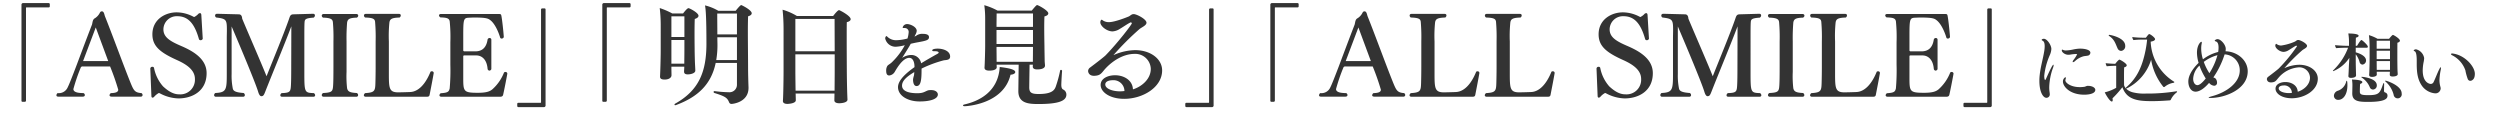
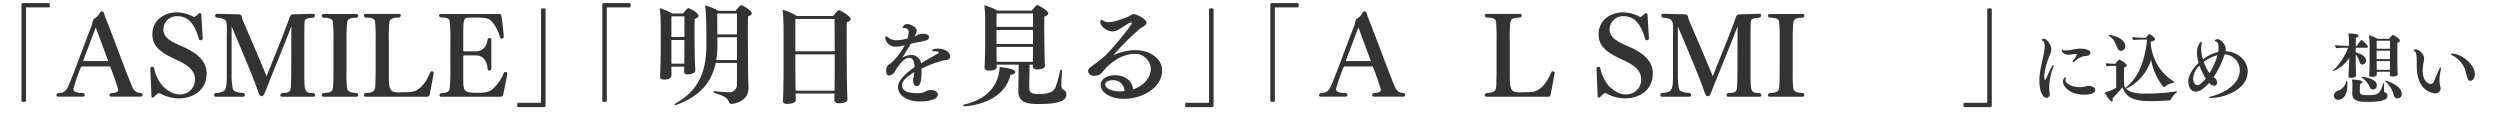
<svg xmlns="http://www.w3.org/2000/svg" id="レイヤー_1" data-name="レイヤー 1" width="726" height="34" viewBox="0 0 726 34">
  <defs>
    <style>
      .cls-1 {
        fill: #333;
      }
    </style>
  </defs>
  <g>
    <path class="cls-1" d="M6.591,29.568c-.225,0-.353-.096-.353-.32V1.442A.477.477,0,0,1,6.782.898H14.142a.321.321,0,0,1,.32.32V1.794c0,.224-.096.352-.32.352H7.774c-.192,0-.224.032-.224.224V29.216a.355.355,0,0,1-.353.352Z" />
    <path class="cls-1" d="M32.415,28.064c-.416,0-.608-.192-.608-.416a.868.868,0,0,1,.384-.608c1.216-.032,2.145-.224,2.145-.992a68.039,68.039,0,0,0-2.368-6.751H24.031a.554.554,0,0,0-.607.384,52.77,52.77,0,0,0-2.112,6.176c0,1.184,2.208,1.152,2.976,1.184a.724.724,0,0,1,.353.544c0,.288-.225.48-.576.48H16.928c-.416,0-.544-.192-.544-.384,0-.288.256-.64.384-.64a2.816,2.816,0,0,0,2.912-1.728c.416-.8,1.312-3.104,2.56-6.368,1.28-3.392,2.848-7.615,4.479-11.807.192-.704.16-1.504.864-1.856A3.911,3.911,0,0,0,28.927,3.842c.16-.32.288-.544.672-.544.641,0,.704,1.024.896,1.472C32.639,10.113,35.935,19.169,37.918,24.064c.929,2.24,1.217,2.816,3.168,2.976a.678.678,0,0,1,.32.576.486.486,0,0,1-.544.448ZM27.808,7.97,24.127,17.729h7.296Z" />
    <path class="cls-1" d="M43.647,19.937v-.032a.57.57,0,0,1,.607-.512.449.449,0,0,1,.48.352,11.33,11.33,0,0,0,2.592,5.312c2.24,2.112,3.775,2.336,4.703,2.336a4.241,4.241,0,0,0,4.576-4.479c0-2.656-2.56-4.288-5.279-5.503-4.736-2.144-7.072-3.968-7.072-7.424,0-4.448,3.84-6.399,7.04-6.399a10.504,10.504,0,0,1,4.896,1.28.345.345,0,0,0,.224.064,4.291,4.291,0,0,0,1.057-.768.87.87,0,0,1,.607-.352c.225,0,.353.192.384.48l.416,6.976a.683.683,0,0,1-.607.416.566.566,0,0,1-.48-.256c-1.279-4.607-3.168-6.719-6.304-6.719a3.862,3.862,0,0,0-4.031,3.808c0,2.336,1.983,3.488,5.376,4.928,3.583,1.568,7.167,3.808,7.167,7.807,0,5.184-4.128,7.328-8.191,7.328a11.994,11.994,0,0,1-5.376-1.472.713.713,0,0,0-.319-.096,4.825,4.825,0,0,0-1.312,1.056.706.706,0,0,1-.512.288c-.16,0-.288-.128-.319-.416Z" />
    <path class="cls-1" d="M81.981,28.096c-.448,0-.576-.192-.576-.416a.777.777,0,0,1,.384-.64c2.112-.064,2.464-.352,2.624-1.408.128-.832.16-3.232.16-6.304l.032-11.679c-1.952,5.184-5.568,13.855-7.615,19.071-.353.896-.545,1.216-1.089,1.216s-.831-.96-.96-1.376c-.768-2.528-5.119-12.927-7.679-18.878V21.505a18.614,18.614,0,0,0,.352,4.255c.192.768,1.024,1.088,3.136,1.248a.724.724,0,0,1,.353.608c0,.256-.16.48-.544.48H62.719a.49.49,0,0,1-.544-.48.818.818,0,0,1,.352-.608c3.104-.16,3.328-.832,3.328-5.248V11.105c0-.8.032-1.632.032-2.4,0-3.008-.192-3.264-3.072-3.616a.638.638,0,0,1-.352-.576c0-.256.16-.512.607-.512h.032l6.208.16c.64,0,.96.384,1.023,1.28,2.336,5.567,5.504,12.767,7.071,16.703,2.208-5.567,4.864-11.903,6.496-16.543.32-.928.416-1.408,1.28-1.439L90.877,4.002h.032c.384,0,.544.224.544.48a.781.781,0,0,1-.385.64c-2.399.16-2.56.512-2.623,1.344-.064.768-.064,2.816-.064,4.191V20.896c0,5.952.032,6.048,2.752,6.144a.774.774,0,0,1,.384.608c0,.256-.16.448-.544.448Z" />
    <path class="cls-1" d="M94.015,28.096c-.384,0-.576-.224-.576-.48a.729.729,0,0,1,.416-.608c2.24-.096,2.656-.416,2.815-1.472.129-.832.16-3.104.16-6.144V12.033a50.544,50.544,0,0,0-.16-5.6c-.096-.8-.512-1.248-2.848-1.312a.669.669,0,0,1-.384-.576c0-.256.192-.48.576-.48h9.439c.384,0,.576.224.576.48a.685.685,0,0,1-.416.576c-2.176.064-2.656.448-2.816,1.439a54.482,54.482,0,0,0-.16,5.472v8.832a30.777,30.777,0,0,0,.16,4.768c.225.992.864,1.28,2.816,1.376a.692.692,0,0,1,.384.608c0,.256-.16.48-.544.48Z" />
    <path class="cls-1" d="M106.238,28.096c-.384,0-.576-.192-.576-.448a.868.868,0,0,1,.384-.608c2.816-.16,2.912-.672,2.977-3.04.031-1.152.063-2.752.063-4.704V12.033a52.991,52.991,0,0,0-.16-5.695c-.096-.8-.512-1.184-2.88-1.248a.716.716,0,0,1-.352-.576c0-.256.16-.48.544-.48h9.631c.353,0,.513.192.513.448a.724.724,0,0,1-.353.608c-2.271.064-2.783.448-2.943,1.408a39.098,39.098,0,0,0-.16,5.536v9.312c0,4.256.063,5.472,2.72,5.472.32,0,3.104-.064,3.487-.096.832-.032,3.648-.352,5.888-5.888a.592.592,0,0,1,.416-.128.487.487,0,0,1,.513.512c-.353,2.112-.96,5.12-1.185,6.303-.096.512-.384.576-.928.576Z" />
    <path class="cls-1" d="M128.223,28.096c-.416,0-.608-.192-.608-.416a.759.759,0,0,1,.385-.608c2.144-.128,2.367-.48,2.592-1.408a61.429,61.429,0,0,0,.191-6.88V12.289a46.071,46.071,0,0,0-.191-6.111c-.16-.8-.704-1.088-2.688-1.12a.774.774,0,0,1-.416-.576c0-.224.192-.416.544-.416h16.671c.608,0,.8,0,.896.512.191.96.544,3.904.704,6.176a.643.643,0,0,1-.608.448.516.516,0,0,1-.416-.192c-.64-2.144-1.696-4.224-2.848-5.12-.576-.448-.992-.8-4.576-.8-.64,0-1.279.032-1.92.064-1.312.096-1.407.672-1.407,5.184v4.32c0,.128.191.256.288.256h3.199c1.504,0,3.168-.608,3.584-3.456a.586.586,0,0,1,.576-.416.475.475,0,0,1,.512.48v8.543a.668.668,0,0,1-.544.448.595.595,0,0,1-.544-.48c-.224-2.944-1.855-3.936-3.264-3.936h-3.52c-.192,0-.288.096-.288.256v6.08c0,4.127.032,4.512,4.256,4.512,2.623,0,3.52-.448,4.224-1.024a12.757,12.757,0,0,0,3.359-4.864.607.607,0,0,1,.416-.16.511.511,0,0,1,.544.512c-.384,2.144-.96,5.023-1.216,6.111-.096.416-.384.576-.896.576Z" />
    <path class="cls-1" d="M150.525,31.104a.321.321,0,0,1-.319-.32V30.208c0-.224.096-.352.319-.352h6.368c.191,0,.224-.032.224-.224V2.786a.355.355,0,0,1,.353-.352h.607c.224,0,.353.096.353.32V30.56a.477.477,0,0,1-.545.544Z" />
    <path class="cls-1" d="M175.261,29.568c-.225,0-.353-.096-.353-.32V1.442A.477.477,0,0,1,175.452.898h7.359a.321.321,0,0,1,.32.32V1.794c0,.224-.096.352-.32.352h-6.367c-.192,0-.224.032-.224.224V29.216a.355.355,0,0,1-.353.352Z" />
    <path class="cls-1" d="M194.974,19.361V19.585c0,.832.032,1.824.032,2.208v.032c0,.8-.864,1.28-1.984,1.28-.864,0-1.344-.224-1.344-.832v-.096c.064-1.088.192-5.376.192-7.392V7.138a42.038,42.038,0,0,0-.288-4.8,22.813,22.813,0,0,1,3.647,1.568h3.136c.384-.512,1.216-1.536,1.568-1.536.319,0,2.911,1.344,2.911,2.208,0,.352-.319.704-1.088.928-.032.672-.063,2.368-.063,4.096,0,2.272.031,4.576.031,4.576,0,1.12.064,3.424.097,4.224.031.64.096,1.696.096,2.112,0,.768-1.344,1.088-2.176,1.088s-1.088-.32-1.088-.8v-.064c0-.384.063-.864.063-1.376Zm3.775-14.623h-3.775v6.016H198.749Zm-.032,13.759c0-.928.032-2.592.032-3.84v-3.04h-3.775v6.88Zm15.295-.224h-6.175c-1.312,6.271-5.216,9.887-11.487,12.223a1.011,1.011,0,0,1-.256.064.219.219,0,0,1-.225-.16c0-.128.097-.256.288-.352,6.88-3.872,8.96-9.311,8.991-17.214,0-7.583-.191-10.144-.416-11.263a13.996,13.996,0,0,1,3.872,1.568h5.023c.544-.672,1.376-1.664,1.632-1.664.128,0,3.04,1.44,3.04,2.368,0,.352-.288.672-1.056.896-.032.96-.064,2.496-.064,4.288,0,3.552.064,8.127.064,10.911,0,1.216.063,3.808.128,5.408v.16c0,4.192-4.544,4.671-4.928,4.671a.706.706,0,0,1-.672-.384c-.544-1.312-.96-1.76-4.288-2.784a.337.337,0,0,1-.256-.32.228.228,0,0,1,.256-.224h.064a36.53,36.53,0,0,0,4.063.32h.063a2.169,2.169,0,0,0,2.336-2.208Zm0-7.456h-5.695c0,.832.032,1.632.032,2.336a25.487,25.487,0,0,1-.353,4.288h6.016Zm0-6.879h-5.728c0,1.824.032,4.032.032,6.047h5.695Z" />
    <path class="cls-1" d="M246.108,28.928c0,.928-1.888,1.056-2.4,1.056-.896,0-1.407-.32-1.407-.832v-.032c0-.544.031-1.216.031-1.952H231.037l.032.32c0,.448.032,1.152.032,1.6v.032c0,.96-2.24,1.056-2.433,1.056-.863,0-1.312-.32-1.312-.832v-.096c.064-.32.192-4.736.192-8.959V8.545a55.507,55.507,0,0,0-.288-5.728,17.277,17.277,0,0,1,4.159,1.824h10.527c1.312-1.696,1.632-1.696,1.728-1.696.16,0,3.36,1.632,3.36,2.624,0,.352-.32.672-1.12.864-.032.928-.032,2.752-.032,4.8,0,4.063.032,8.927.032,8.927,0,.704.032,5.375.192,8.735ZM242.364,5.506H230.974v9.375h11.423Zm.032,10.271H230.974v5.152c0,.64.031,3.392.063,5.408h11.327c0-1.088.032-3.904.032-5.44Z" />
    <path class="cls-1" d="M265.566,19.268c-.026-1.404-.546-2.47-1.508-2.47-.729,0-2.133.416-4.187,4.004a2.143,2.143,0,0,1-1.612,1.118c-.39,0-.91-.13-.91-1.352a2.571,2.571,0,0,1,.312-1.378c.286-.442.858-.572,1.534-1.3a19.724,19.724,0,0,0,3.562-4.758,12.957,12.957,0,0,1-2.6.442,3.088,3.088,0,0,1-3.094-2.392c0-.442.26-.702.363-.702.078,0,.156.078.312.234a3.579,3.579,0,0,0,2.6.962,13.454,13.454,0,0,0,3.198-.494,7.797,7.797,0,0,0,.338-1.768,1.126,1.126,0,0,0-1.144-1.274h-.338c-.183,0-.26-.052-.26-.156A1.308,1.308,0,0,1,263.46,6.995c.885,0,2.757.806,2.757,1.977a2.612,2.612,0,0,1-.364,1.066l-.286.572a2.222,2.222,0,0,0,.494-.234,2.911,2.911,0,0,1,1.924-.546c1.742,0,1.794.702,1.794.962,0,.858-.806,1.04-3.198,1.482-.598.104-1.352.26-2.105.442-.338.65-.807,1.404-2.496,4.108a4.865,4.865,0,0,1,2.652-.858,2.887,2.887,0,0,1,2.859,2.418c1.353-.832,3.381-2.002,4.706-2.73.208-.104.391-.26.391-.39,0-.026,0-.39-1.118-.39h-.234c-.363,0-.52-.104-.52-.234,0-.52,1.481-.52,1.586-.52,1.508,0,3.614.624,3.614,2.314,0,.962-.988.988-1.769,1.066a33.926,33.926,0,0,0-6.526,2.418v.416c0,2.886-.208,4.654-1.456,4.654-.832,0-1.014-1.145-1.014-1.846v-.13a6.479,6.479,0,0,1,.26-1.066c.053-.338.078-.676.104-1.014-2.314,1.378-3.562,2.574-3.562,3.926,0,2.054,3.146,2.21,4.29,2.21.286,0,.572,0,.832-.026,1.404-.104,1.898-.754,2.73-.858a4.825,4.825,0,0,1,.598-.026c1.404,0,1.95.728,1.95,1.274,0,1.378-2.392,2.028-5.226,2.028h-.104c-3.354,0-6.24-1.638-6.24-4.16,0-2.028,2.418-4.134,4.784-5.798Z" />
    <path class="cls-1" d="M280.142,30.848c-.319,0-.479-.096-.479-.224s.128-.224.384-.288c3.872-.864,9.823-3.424,10.271-10.879,3.039.352,4.512.8,4.512,1.472,0,.352-.448.704-1.376.768C291.405,30.4,280.366,30.848,280.142,30.848Zm28.286-10.208c-.128,1.568-.224,3.68-.224,3.936,0,.992.256,1.248.512,1.408a1.608,1.608,0,0,1,.96,1.504c0,1.92-2.592,2.72-8.096,2.72-2.88,0-5.855-.192-5.855-3.744v-.064l.096-7.616H289.421c0,.32.032.672.032.768-.064.896-1.696.96-2.112.96-.928,0-1.439-.256-1.439-.864V19.617c.096-1.152.192-5.375.192-6.239V5.474a28.224,28.224,0,0,0-.256-3.968,18.59,18.59,0,0,1,3.839,1.568h9.951c1.28-1.568,1.44-1.6,1.568-1.6.288,0,3.231,1.568,3.231,2.4,0,.384-.352.704-1.119.896-.032.608-.064,1.792-.064,3.072,0,2.56.064,5.567.064,5.567,0,.672.063,3.936.063,4.224,0,.32.096,1.216.096,1.344v.064c0,1.024-1.632,1.12-2.271,1.12-.928,0-1.28-.352-1.28-.832v-.064l.032-.48h-.96c-.032,1.6-.096,6.176-.096,6.592,0,1.536.672,1.92,2.752,1.92,3.999,0,4.607-1.248,4.959-2.176a34.684,34.684,0,0,0,1.248-4.576.276.276,0,0,1,.288-.256.316.316,0,0,1,.288.32ZM299.98,3.906H289.421c0,.736-.032,2.24-.032,3.904h10.592Zm0,4.8h-10.592V12.769h10.592Zm-.032,9.151c0-.288.032-3.296.032-4.224h-10.592v.128c0,.352.032,3.232.032,4.192h10.527Z" />
    <path class="cls-1" d="M334.188,20.001a4.491,4.491,0,0,0-4.704-4.352c-3.296,0-6.463,2.048-8.607,4.416-.768.864-1.151,1.632-2.271,1.855a4.763,4.763,0,0,1-.896.096c-1.6,0-1.728-1.216-1.728-1.408a1.304,1.304,0,0,1,.576-.992c1.888-1.408,4.063-3.104,4.479-3.52,3.616-3.712,7.647-8.992,7.647-9.312a.309.309,0,0,0-.288-.288.191.191,0,0,0-.128.032c-.768.352-2.271,1.408-3.008,1.824a4.475,4.475,0,0,1-2.176.768c-1.6,0-3.552-1.472-3.552-2.656,0-.416.224-.736.384-.736.064,0,.097,0,.128.032a3.044,3.044,0,0,0,1.984.672c1.695,0,5.184-1.408,5.728-1.632.512-.224.8-.704,1.472-.704.864,0,3.712,1.472,3.712,2.496,0,.832-1.472,1.344-2.112,1.92a80.621,80.621,0,0,0-7.423,7.423c0,.032,0,.032.031.032a.834.834,0,0,0,.225-.096,15.943,15.943,0,0,1,5.983-1.312c4.479,0,7.84,2.56,7.84,5.888,0,4.896-5.6,8.255-11.008,8.255-4.287,0-6.848-2.016-6.848-4.032,0-1.888,2.08-2.816,4.192-2.816,2.623,0,5.087,1.472,5.184,4.096C331.437,25.216,334.188,23.041,334.188,20.001ZM323.085,23.296c-.32,0-2.111.064-2.111,1.248,0,1.088,1.728,1.92,4.127,1.984a10.542,10.542,0,0,0,1.44-.096A3.182,3.182,0,0,0,323.085,23.296Z" />
    <path class="cls-1" d="M344.525,31.104a.321.321,0,0,1-.319-.32V30.208c0-.224.096-.352.319-.352h6.368c.191,0,.224-.032.224-.224V2.786a.355.355,0,0,1,.353-.352h.607c.224,0,.353.096.353.32V30.56a.477.477,0,0,1-.545.544Z" />
    <path class="cls-1" d="M369.261,29.568c-.225,0-.353-.096-.353-.32V1.442A.477.477,0,0,1,369.452.898h7.359a.321.321,0,0,1,.32.32V1.794c0,.224-.096.352-.32.352h-6.367c-.192,0-.224.032-.224.224V29.216a.355.355,0,0,1-.353.352Z" />
    <path class="cls-1" d="M399.085,28.064c-.416,0-.608-.192-.608-.416a.868.868,0,0,1,.384-.608c1.216-.032,2.145-.224,2.145-.992a68.039,68.039,0,0,0-2.368-6.751h-7.936a.554.554,0,0,0-.607.384,52.769,52.769,0,0,0-2.112,6.176c0,1.184,2.208,1.152,2.976,1.184a.724.724,0,0,1,.353.544c0,.288-.225.48-.576.48h-7.136c-.416,0-.544-.192-.544-.384,0-.288.256-.64.384-.64a2.816,2.816,0,0,0,2.912-1.728c.416-.8,1.312-3.104,2.56-6.368,1.28-3.392,2.848-7.615,4.479-11.807.192-.704.16-1.504.864-1.856a3.911,3.911,0,0,0,1.344-1.44c.16-.32.288-.544.672-.544.641,0,.704,1.024.896,1.472,2.144,5.343,5.439,14.399,7.423,19.294.929,2.24,1.217,2.816,3.168,2.976a.678.678,0,0,1,.32.576.486.486,0,0,1-.544.448ZM394.478,7.97,390.797,17.729h7.296Z" />
-     <path class="cls-1" d="M409.901,28.096c-.384,0-.576-.192-.576-.448a.868.868,0,0,1,.384-.608c2.816-.16,2.912-.672,2.977-3.04.031-1.152.063-2.752.063-4.704V12.033a52.992,52.992,0,0,0-.16-5.695c-.096-.8-.512-1.184-2.88-1.248a.716.716,0,0,1-.352-.576c0-.256.16-.48.544-.48h9.631c.353,0,.513.192.513.448a.724.724,0,0,1-.353.608c-2.271.064-2.783.448-2.943,1.408a39.099,39.099,0,0,0-.16,5.536v9.312c0,4.256.063,5.472,2.72,5.472.32,0,3.104-.064,3.487-.096.832-.032,3.648-.352,5.888-5.888a.592.592,0,0,1,.416-.128.487.487,0,0,1,.513.512c-.353,2.112-.96,5.12-1.185,6.303-.096.512-.384.576-.928.576Z" />
    <path class="cls-1" d="M431.757,28.096c-.384,0-.576-.192-.576-.448a.868.868,0,0,1,.384-.608c2.816-.16,2.912-.672,2.977-3.04.031-1.152.063-2.752.063-4.704V12.033a52.992,52.992,0,0,0-.16-5.695c-.096-.8-.512-1.184-2.88-1.248a.716.716,0,0,1-.352-.576c0-.256.16-.48.544-.48h9.631c.353,0,.513.192.513.448a.724.724,0,0,1-.353.608c-2.271.064-2.783.448-2.943,1.408a39.099,39.099,0,0,0-.16,5.536v9.312c0,4.256.063,5.472,2.72,5.472.32,0,3.104-.064,3.487-.096.832-.032,3.648-.352,5.888-5.888a.592.592,0,0,1,.416-.128.487.487,0,0,1,.513.512c-.353,2.112-.96,5.12-1.185,6.303-.096.512-.384.576-.928.576Z" />
    <path class="cls-1" d="M463.628,19.937v-.032a.57.57,0,0,1,.607-.512.449.449,0,0,1,.48.352,11.33,11.33,0,0,0,2.592,5.312c2.24,2.112,3.775,2.336,4.703,2.336a4.241,4.241,0,0,0,4.576-4.479c0-2.656-2.56-4.288-5.279-5.503-4.736-2.144-7.072-3.968-7.072-7.424,0-4.448,3.84-6.399,7.04-6.399a10.504,10.504,0,0,1,4.896,1.28.345.345,0,0,0,.224.064,4.291,4.291,0,0,0,1.057-.768.87.87,0,0,1,.607-.352c.225,0,.353.192.384.48l.416,6.976a.683.683,0,0,1-.607.416.566.566,0,0,1-.48-.256c-1.279-4.607-3.168-6.719-6.304-6.719a3.862,3.862,0,0,0-4.031,3.808c0,2.336,1.983,3.488,5.376,4.928,3.583,1.568,7.167,3.808,7.167,7.807,0,5.184-4.128,7.328-8.191,7.328a11.994,11.994,0,0,1-5.376-1.472.713.713,0,0,0-.319-.096,4.825,4.825,0,0,0-1.312,1.056.706.706,0,0,1-.512.288c-.16,0-.288-.128-.319-.416Z" />
-     <path class="cls-1" d="M501.962,28.096c-.448,0-.576-.192-.576-.416a.777.777,0,0,1,.384-.64c2.112-.064,2.464-.352,2.624-1.408.128-.832.16-3.232.16-6.304l.032-11.679c-1.952,5.184-5.568,13.855-7.615,19.071-.353.896-.545,1.216-1.089,1.216s-.831-.96-.96-1.376c-.768-2.528-5.119-12.927-7.679-18.878V21.505a18.614,18.614,0,0,0,.352,4.255c.192.768,1.024,1.088,3.136,1.248a.724.724,0,0,1,.353.608c0,.256-.16.48-.544.48h-7.84a.49.49,0,0,1-.544-.48.818.818,0,0,1,.352-.608c3.104-.16,3.328-.832,3.328-5.248V11.105c0-.8.032-1.632.032-2.4,0-3.008-.192-3.264-3.072-3.616a.638.638,0,0,1-.352-.576c0-.256.16-.512.607-.512h.032l6.208.16c.64,0,.96.384,1.023,1.28,2.336,5.567,5.504,12.767,7.071,16.703,2.208-5.567,4.864-11.903,6.496-16.543.32-.928.416-1.408,1.28-1.439l5.695-.16h.032c.384,0,.544.224.544.48a.781.781,0,0,1-.385.64c-2.399.16-2.56.512-2.623,1.344-.064.768-.064,2.816-.064,4.191V20.896c0,5.952.032,6.048,2.752,6.144a.774.774,0,0,1,.384.608c0,.256-.16.448-.544.448Z" />
+     <path class="cls-1" d="M501.962,28.096c-.448,0-.576-.192-.576-.416a.777.777,0,0,1,.384-.64c2.112-.064,2.464-.352,2.624-1.408.128-.832.16-3.232.16-6.304l.032-11.679c-1.952,5.184-5.568,13.855-7.615,19.071-.353.896-.545,1.216-1.089,1.216s-.831-.96-.96-1.376c-.768-2.528-5.119-12.927-7.679-18.878V21.505a18.614,18.614,0,0,0,.352,4.255c.192.768,1.024,1.088,3.136,1.248a.724.724,0,0,1,.353.608c0,.256-.16.48-.544.48h-7.84a.49.49,0,0,1-.544-.48.818.818,0,0,1,.352-.608c3.104-.16,3.328-.832,3.328-5.248V11.105c0-.8.032-1.632.032-2.4,0-3.008-.192-3.264-3.072-3.616a.638.638,0,0,1-.352-.576c0-.256.16-.512.607-.512h.032l6.208.16c.64,0,.96.384,1.023,1.28,2.336,5.567,5.504,12.767,7.071,16.703,2.208-5.567,4.864-11.903,6.496-16.543.32-.928.416-1.408,1.28-1.439l5.695-.16h.032c.384,0,.544.224.544.48a.781.781,0,0,1-.385.64c-2.399.16-2.56.512-2.623,1.344-.064.768-.064,2.816-.064,4.191V20.896c0,5.952.032,6.048,2.752,6.144a.774.774,0,0,1,.384.608c0,.256-.16.448-.544.448" />
    <path class="cls-1" d="M513.995,28.096c-.384,0-.576-.224-.576-.48a.729.729,0,0,1,.416-.608c2.24-.096,2.656-.416,2.815-1.472.129-.832.16-3.104.16-6.144V12.033a50.544,50.544,0,0,0-.16-5.6c-.096-.8-.512-1.248-2.848-1.312a.67.67,0,0,1-.384-.576c0-.256.192-.48.576-.48h9.439c.384,0,.576.224.576.48a.685.685,0,0,1-.416.576c-2.176.064-2.656.448-2.816,1.439a54.479,54.479,0,0,0-.16,5.472v8.832a30.775,30.775,0,0,0,.16,4.768c.225.992.864,1.28,2.816,1.376a.692.692,0,0,1,.384.608c0,.256-.16.48-.544.48Z" />
-     <path class="cls-1" d="M526.219,28.096c-.384,0-.576-.192-.576-.448a.868.868,0,0,1,.384-.608c2.816-.16,2.912-.672,2.977-3.04.031-1.152.063-2.752.063-4.704V12.033a52.991,52.991,0,0,0-.16-5.695c-.096-.8-.512-1.184-2.88-1.248a.716.716,0,0,1-.352-.576c0-.256.16-.48.544-.48h9.631c.353,0,.513.192.513.448a.724.724,0,0,1-.353.608c-2.271.064-2.783.448-2.943,1.408a39.098,39.098,0,0,0-.16,5.536v9.312c0,4.256.063,5.472,2.72,5.472.32,0,3.104-.064,3.487-.096.832-.032,3.648-.352,5.888-5.888a.592.592,0,0,1,.416-.128.487.487,0,0,1,.513.512c-.353,2.112-.96,5.12-1.185,6.303-.096.512-.384.576-.928.576Z" />
-     <path class="cls-1" d="M548.203,28.096c-.416,0-.608-.192-.608-.416a.759.759,0,0,1,.385-.608c2.144-.128,2.367-.48,2.592-1.408a61.429,61.429,0,0,0,.191-6.88V12.289a46.071,46.071,0,0,0-.191-6.111c-.16-.8-.704-1.088-2.688-1.12a.774.774,0,0,1-.416-.576c0-.224.192-.416.544-.416h16.671c.608,0,.8,0,.896.512.191.96.544,3.904.704,6.176a.643.643,0,0,1-.608.448.516.516,0,0,1-.416-.192c-.64-2.144-1.696-4.224-2.848-5.12-.576-.448-.992-.8-4.576-.8-.64,0-1.279.032-1.92.064-1.312.096-1.407.672-1.407,5.184v4.32c0,.128.191.256.288.256h3.199c1.504,0,3.168-.608,3.584-3.456a.586.586,0,0,1,.576-.416.475.475,0,0,1,.512.48v8.543a.668.668,0,0,1-.544.448.595.595,0,0,1-.544-.48c-.224-2.944-1.855-3.936-3.264-3.936h-3.52c-.192,0-.288.096-.288.256v6.08c0,4.127.032,4.512,4.256,4.512,2.623,0,3.52-.448,4.224-1.024a12.757,12.757,0,0,0,3.359-4.864.607.607,0,0,1,.416-.16.511.511,0,0,1,.544.512c-.384,2.144-.96,5.023-1.216,6.111-.096.416-.384.576-.895.576Z" />
    <path class="cls-1" d="M570.506,31.104a.321.321,0,0,1-.319-.32V30.208c0-.224.096-.352.319-.352H576.874c.191,0,.224-.032.224-.224V2.786a.355.355,0,0,1,.353-.352h.607c.224,0,.353.096.353.32V30.56a.477.477,0,0,1-.545.544Z" />
    <path class="cls-1" d="M592.237,23.518a14.235,14.235,0,0,1,.088-1.694c.264-2.464.968-4.753,1.32-6.975a8.403,8.403,0,0,0,.132-1.43c0-.66-.11-1.298-.528-1.54-.198-.132-.352-.198-.352-.308,0-.066.197-.308.638-.308.946,0,2.179,1.848,2.179,2.97a5.16,5.16,0,0,1-.507,1.893,20.339,20.339,0,0,0-1.562,5.875c0,.044,0,1.21.264,1.21.066,0,.154-.088.22-.242,1.431-3.256,1.98-4.181,2.179-4.181.044,0,.065.066.065.154a2.302,2.302,0,0,1-.153.682,17.756,17.756,0,0,0-1.122,5.655,8.921,8.921,0,0,0,.109,1.54,3.221,3.221,0,0,1,.044.462.979.979,0,0,1-.968,1.122C593.271,28.402,592.237,26.62,592.237,23.518Zm12.915-7.195a5.844,5.844,0,0,0-2.53,1.386,1.282,1.282,0,0,1-.616.352.104.104,0,0,1-.109-.11,1.29,1.29,0,0,1,.33-.638,10.634,10.634,0,0,0,.968-1.518c0-.11-.352-.11-.462-.11a11.463,11.463,0,0,0-1.408.154,3.724,3.724,0,0,1-.66.066c-1.078,0-1.914-.792-1.914-1.21,0-.154,0-.286.109-.286a.866.866,0,0,1,.309.11,2.167,2.167,0,0,0,.814.132,12.172,12.172,0,0,0,2.112-.286,10.908,10.908,0,0,1,1.826-.242h.308c.704,0,2.816.198,2.816,1.188a.899.899,0,0,1-.814.858C605.923,16.234,605.395,16.278,605.152,16.322ZM605.285,27.5c-4.203,0-6.205-2.376-6.205-3.807a1.393,1.393,0,0,1,.704-1.276c.088,0,.132.088.132.242a1.211,1.211,0,0,1-.066.352.915.915,0,0,0-.065.352c0,.616,1.408,1.893,4.07,1.937a10.216,10.216,0,0,0,1.431-.088c.33-.044.638-.286,1.012-.286,1.387,0,2.179.594,2.179,1.166C608.476,27.5,605.549,27.5,605.285,27.5Z" />
    <path class="cls-1" d="M614.545,19.117h-.682c-.309,0-1.32.044-2.047.132a2.128,2.128,0,0,1-.33-.902c.683.088,2.288.176,2.465.176h.33c.55-.726,1.034-1.21,1.21-1.21a.08.08,0,0,1,.065.022c.463.176,2.047,1.122,2.047,1.628,0,.242-.264.484-.748.594-.022.396-.044,1.386-.044,2.398,0,1.32.021,2.685.021,2.685,0,.418.616,1.606,2.398,2.134a13.241,13.241,0,0,0,3.895.396,52.508,52.508,0,0,0,8.867-.66h.066c.11,0,.176.044.176.11a.434.434,0,0,1-.154.242,5.661,5.661,0,0,0-1.672,2.068.357.357,0,0,1-.352.22c-1.299.088-3.081.22-5.083.22-3.982,0-7.35-.308-8.625-4.048a30.987,30.987,0,0,1-2.883,3.234,2.283,2.283,0,0,1,.066.484c0,.286-.089.44-.265.44-.528,0-1.672-1.826-2.046-2.663a12.603,12.603,0,0,0,3.322-1.32Zm.396-5.083c-.595-1.254-.837-2.53-2.442-3.586-.089-.066-.133-.132-.133-.176,0-.088.066-.154.198-.154.11,0,4.599.748,4.599,3.19a1.337,1.337,0,0,1-1.188,1.474A1.169,1.169,0,0,1,614.941,14.034Zm7.194-2.53a21.502,21.502,0,0,0-2.574.132,1.816,1.816,0,0,1-.352-.88,27.717,27.717,0,0,0,3.366.198h.594c.66-.88.814-1.056.969-1.056.308,0,1.694,1.012,1.694,1.474,0,.33-.44.594-1.276.726A14.333,14.333,0,0,0,631.333,23.715a.161.161,0,0,1,.089.132.236.236,0,0,1-.221.198,5.28,5.28,0,0,0-2.552,1.145.332.332,0,0,1-.242.088.253.253,0,0,1-.177-.066,16.896,16.896,0,0,1-3.542-7.877,13.796,13.796,0,0,1-7.151,8.383.174.174,0,0,1-.176-.176.201.201,0,0,1,.088-.176c3.036-2.618,4.643-5.831,5.633-10.848a30.076,30.076,0,0,0,.44-3.014Z" />
    <path class="cls-1" d="M645.896,16.19a25.206,25.206,0,0,1-3.125,6.271.747.747,0,0,0,.265.132c.55.154.792.924.792,1.386a.842.842,0,0,1-.836.924,2.15,2.15,0,0,1-1.475-.836c-1.276,1.497-2.706,2.553-3.916,2.553-1.343,0-2.112-1.386-2.112-2.971,0-2.068,1.737-4.181,2.992-5.391a10.593,10.593,0,0,1-.484-2.948c0-2.135.99-3.169,1.276-3.169.088,0,.132.088.132.242a.777.777,0,0,1-.021.198,6.814,6.814,0,0,0-.154,1.518,10.418,10.418,0,0,0,.506,3.125,12.173,12.173,0,0,1,4.423-2.134,7.814,7.814,0,0,0,.109-1.276c0-.792-.153-1.562-.726-1.76-.22-.066-.396-.154-.396-.264a1.025,1.025,0,0,1,.858-.418c.902,0,2.354,1.584,2.354,2.838a3.584,3.584,0,0,1-.066.682c3.499.088,6.447,2.641,6.447,5.831,0,5.149-6.469,7.723-10.848,7.723-.33,0-.506-.044-.506-.11,0-.088.33-.22,1.056-.418,4.137-1.122,7.987-3.851,7.987-7.481a4.623,4.623,0,0,0-4.4-4.643Zm-7.173,2.86a5.56,5.56,0,0,0-1.826,3.807c0,1.166.571,1.87,1.231,1.87.353,0,1.078-.242,2.421-1.936A18.417,18.417,0,0,1,638.724,19.051ZM643.96,16.015a11.4,11.4,0,0,0-3.982,1.958,15.48,15.48,0,0,0,1.628,3.278,18.689,18.689,0,0,0,2.311-5.126Z" />
-     <path class="cls-1" d="M670.822,22.549a3.087,3.087,0,0,0-3.234-2.992,8.491,8.491,0,0,0-5.919,3.036c-.527.594-.792,1.122-1.562,1.276a3.286,3.286,0,0,1-.616.066c-1.101,0-1.188-.836-1.188-.968a.898.898,0,0,1,.396-.682c1.298-.968,2.794-2.134,3.08-2.42a47.108,47.108,0,0,0,5.259-6.403.212.212,0,0,0-.198-.198.133.133,0,0,0-.088.022c-.528.242-1.562.968-2.068,1.254a3.075,3.075,0,0,1-1.496.528c-1.1,0-2.442-1.012-2.442-1.826,0-.286.154-.506.265-.506.044,0,.065,0,.088.022a2.091,2.091,0,0,0,1.364.462,15.102,15.102,0,0,0,3.938-1.123c.352-.154.55-.484,1.012-.484.594,0,2.553,1.012,2.553,1.716,0,.572-1.013.924-1.452,1.32a55.488,55.488,0,0,0-5.105,5.104c0,.022,0,.022.022.022a.579.579,0,0,0,.154-.066,10.965,10.965,0,0,1,4.114-.902c3.08,0,5.391,1.76,5.391,4.049,0,3.366-3.851,5.677-7.569,5.677-2.948,0-4.708-1.386-4.708-2.772,0-1.298,1.43-1.936,2.882-1.936,1.805,0,3.499,1.012,3.564,2.816C668.931,26.136,670.822,24.64,670.822,22.549Zm-7.635,2.266c-.22,0-1.452.044-1.452.858,0,.748,1.188,1.32,2.839,1.364a7.259,7.259,0,0,0,.99-.066A2.188,2.188,0,0,0,663.188,24.815Z" />
    <path class="cls-1" d="M684.109,13.858V15.2c1.145.308,2.992,1.056,2.992,2.376a1.194,1.194,0,0,1-1.056,1.188.948.948,0,0,1-.814-.726,6.385,6.385,0,0,0-1.122-2.266v1.848c0,.528.022,1.915.066,3.433,0,.198.021.594.021.836,0,.638-1.056.726-1.452.726-.572,0-.77-.198-.77-.528V21.977c.021-.154.044-.572.065-.99.066-1.254.066-1.849.11-2.398l.109-1.804a10.291,10.291,0,0,1-4.664,3.873c-.066,0-.11-.022-.11-.088,0-.044.066-.132.176-.242a17.758,17.758,0,0,0,4.225-6.469h-.285c-.881,0-2.442.044-3.146.132a1.567,1.567,0,0,1-.353-.88c.748.088,2.729.198,3.873.198h.176v-.946a15.377,15.377,0,0,0-.198-2.64c.968,0,2.992.088,2.992.66,0,.22-.264.44-.792.55-.021.33-.044,1.276-.044,2.376h.374c.88-1.474,1.188-1.694,1.276-1.694.22,0,1.87,1.474,1.87,1.958,0,.198-.154.286-.33.286Zm-6.337,13.906a1.612,1.612,0,0,1,1.122-1.408,3.659,3.659,0,0,0,2.442-2.685c.044-.154.11-.22.154-.22.176,0,.198.814.198,1.276,0,2.927-1.343,4.269-2.619,4.269A1.191,1.191,0,0,1,677.772,27.764Zm7.525-1.166c0,.814.439,1.034,2.42,1.034,3.19,0,3.411-.572,4.356-3.3.044-.132.11-.198.154-.198.066,0,.132.088.132.264-.021.396-.021,1.386-.044,1.937a.499.499,0,0,0,.286.506.924.924,0,0,1,.727.946c0,.792-.528,1.804-5.611,1.804-2.641,0-4.62-.132-4.62-2.442V27.082s.044-1.76.044-2.222a9.54,9.54,0,0,0-.132-1.76c.615,0,3.014.11,3.014.748,0,.176-.176.374-.638.528C685.319,24.793,685.298,26.158,685.298,26.598Zm2.904-1.232a6.168,6.168,0,0,0-2.311-2.816c-.11-.066-.154-.132-.154-.176,0-.044.066-.066.177-.066.065,0,4.312.33,4.312,2.464a1.151,1.151,0,0,1-1.101,1.232A.993.993,0,0,1,688.202,25.366Zm8.097-3.829c0,.528-.88.682-1.452.682-.616,0-.857-.198-.857-.528v-.044c0-.154.021-.44.044-.814h-3.829c0,.374.022.66.022.792,0,.704-1.32.704-1.387.704-.55,0-.836-.198-.836-.572v-.066c.044-.242.132-2.685.132-5.149V13.66a30.932,30.932,0,0,0-.197-3.455,11.295,11.295,0,0,1,2.486,1.056H693.791c.396-.506.946-1.122,1.122-1.122.198,0,2.024,1.078,2.024,1.672,0,.242-.221.462-.727.594-.021.792-.021,4.401-.021,4.401,0,.462.021,2.816.044,3.521.021.528.065,1.034.065,1.188ZM694.055,11.834h-3.872V14.144h3.872Zm0,2.904h-3.872v2.442h3.872Zm-3.872,2.992.021,2.553h3.851V17.73ZM695.111,27.5a7.595,7.595,0,0,0-2.354-3.807.229.229,0,0,1-.11-.176c0-.066.044-.088.132-.088.309,0,4.665,1.408,4.665,3.696a1.183,1.183,0,1,1-2.332.374Z" />
    <path class="cls-1" d="M707.122,27.104a5.276,5.276,0,0,1-3.741-2.112c-1.188-1.694-1.562-3.542-1.562-6.381V17.555c0-1.386-.153-2.486-.594-2.663-.198-.088-.286-.154-.286-.242,0-.154.396-.33.683-.33a3.142,3.142,0,0,1,2.354,2.552,7.855,7.855,0,0,1-.198,1.364,13.504,13.504,0,0,0-.221,2.2c0,3.741,2.157,3.938,2.354,3.938a.926.926,0,0,0,.837-.616c.527-1.079,1.078-2.619,1.605-3.631.198-.396.353-.594.44-.594.044,0,.065.066.065.198a3.27,3.27,0,0,1-.065.55,16.805,16.805,0,0,0-.374,2.948,7.253,7.253,0,0,0,.286,2.024,1.675,1.675,0,0,1,.065.462A1.504,1.504,0,0,1,707.122,27.104ZM717.375,23.474a.829.829,0,0,1-.704-.44,14.559,14.559,0,0,1-.726-2.618,7.749,7.749,0,0,0-3.741-4.312c-.286-.132-.439-.286-.439-.396,0-.088.132-.176.374-.176a2.538,2.538,0,0,1,.352.044c3.366.528,6.205,3.741,6.205,5.853,0,1.21-.44,1.606-.638,1.76A1.086,1.086,0,0,1,717.375,23.474Z" />
  </g>
</svg>